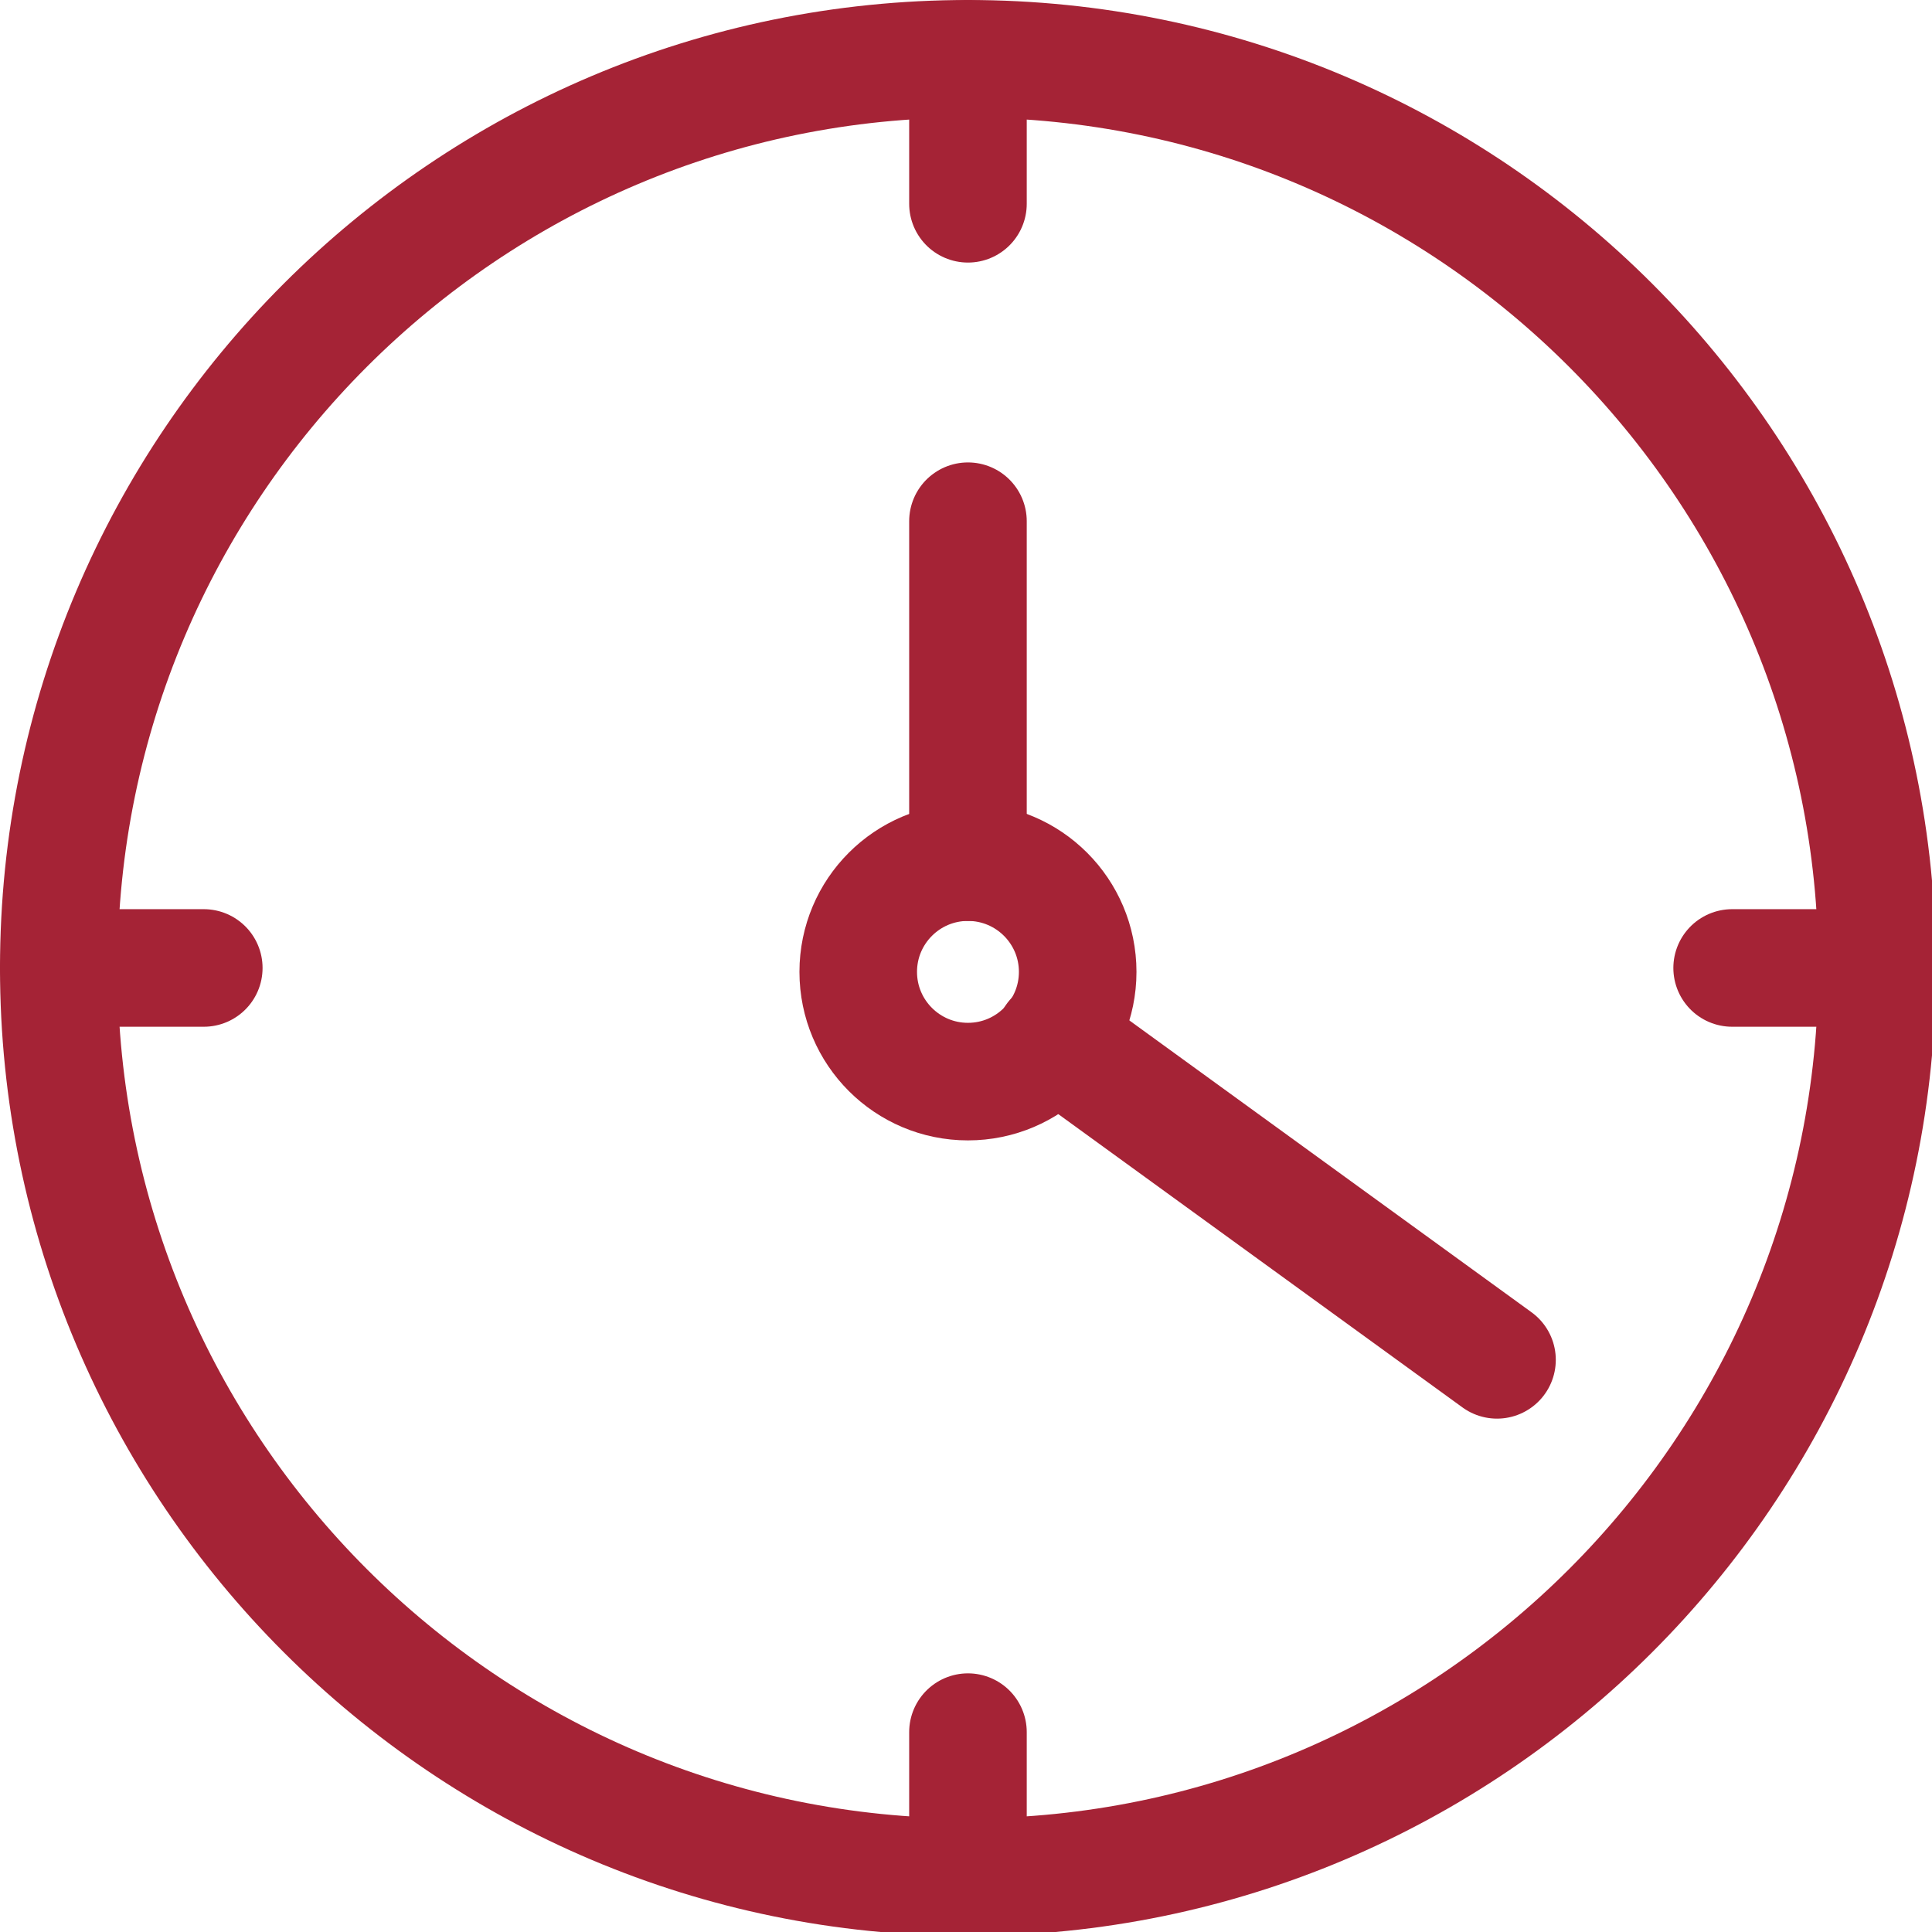
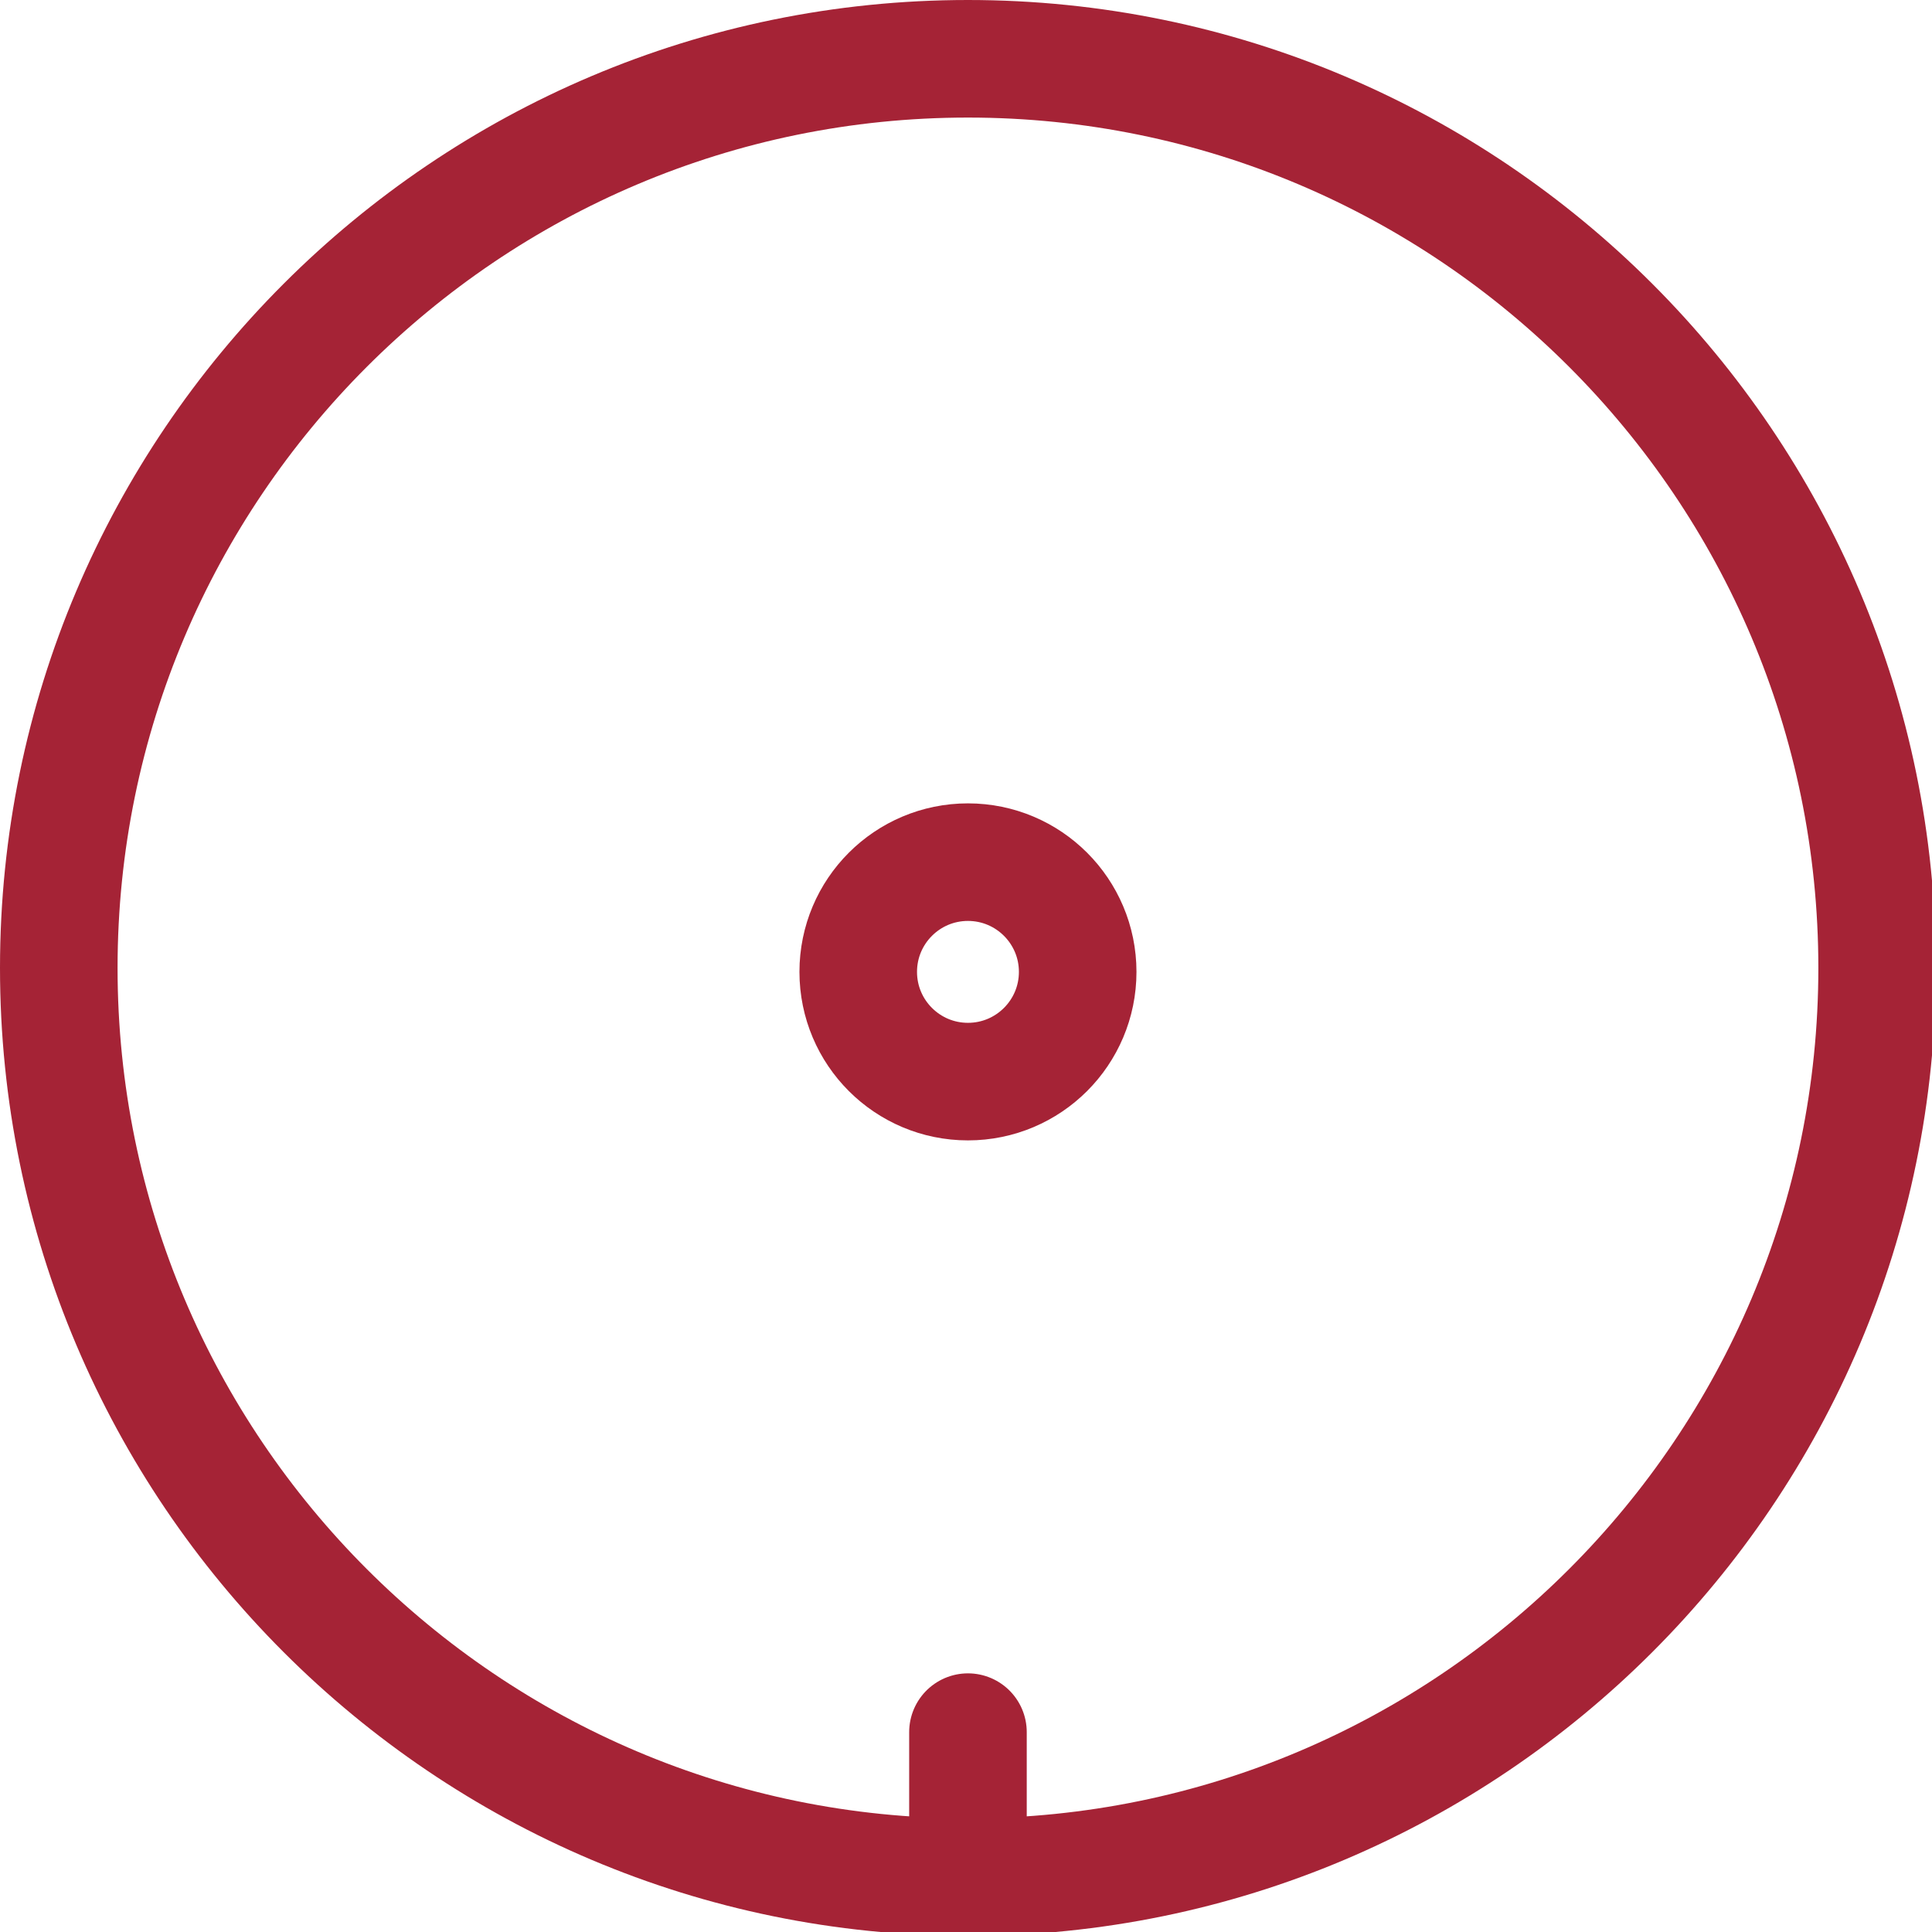
<svg xmlns="http://www.w3.org/2000/svg" version="1.1" id="a" x="0px" y="0px" viewBox="0 0 49.3 49.3" style="enable-background:new 0 0 49.3 49.3;" xml:space="preserve">
  <style type="text/css">
	.st0{fill:none;stroke:#A52336;stroke-width:3;stroke-linecap:round;stroke-linejoin:round;}
</style>
-   <path class="st0" d="M24.7,1.5L24.7,1.5c12.8,0,23.2,10.4,23.2,23.2l0,0c0,12.8-10.4,23.2-23.2,23.2l0,0  c-12.8,0-23.2-10.4-23.2-23.2l0,0C1.5,11.9,11.9,1.5,24.7,1.5z" />
-   <line class="st0" x1="38.2" y1="34.7" x2="26.9" y2="26.5" />
-   <line class="st0" x1="24.7" y1="13.3" x2="24.7" y2="22" />
-   <line class="st0" x1="47.8" y1="24.7" x2="44.2" y2="24.7" />
-   <line class="st0" x1="5.2" y1="24.7" x2="1.5" y2="24.7" />
+   <path class="st0" d="M24.7,1.5L24.7,1.5c12.8,0,23.2,10.4,23.2,23.2l0,0c0,12.8-10.4,23.2-23.2,23.2c-12.8,0-23.2-10.4-23.2-23.2l0,0C1.5,11.9,11.9,1.5,24.7,1.5z" />
  <line class="st0" x1="24.7" y1="47.8" x2="24.7" y2="44.2" />
-   <line class="st0" x1="24.7" y1="5.2" x2="24.7" y2="1.5" />
  <circle class="st0" cx="24.7" cy="24.8" r="2.8" />
</svg>